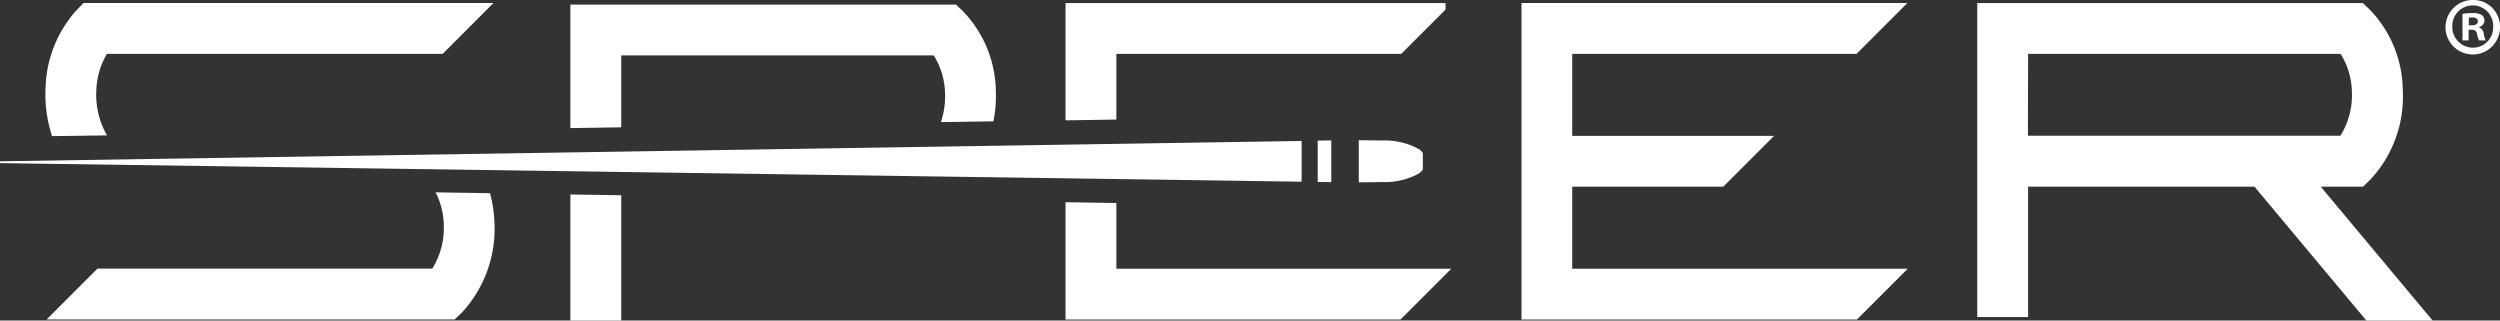
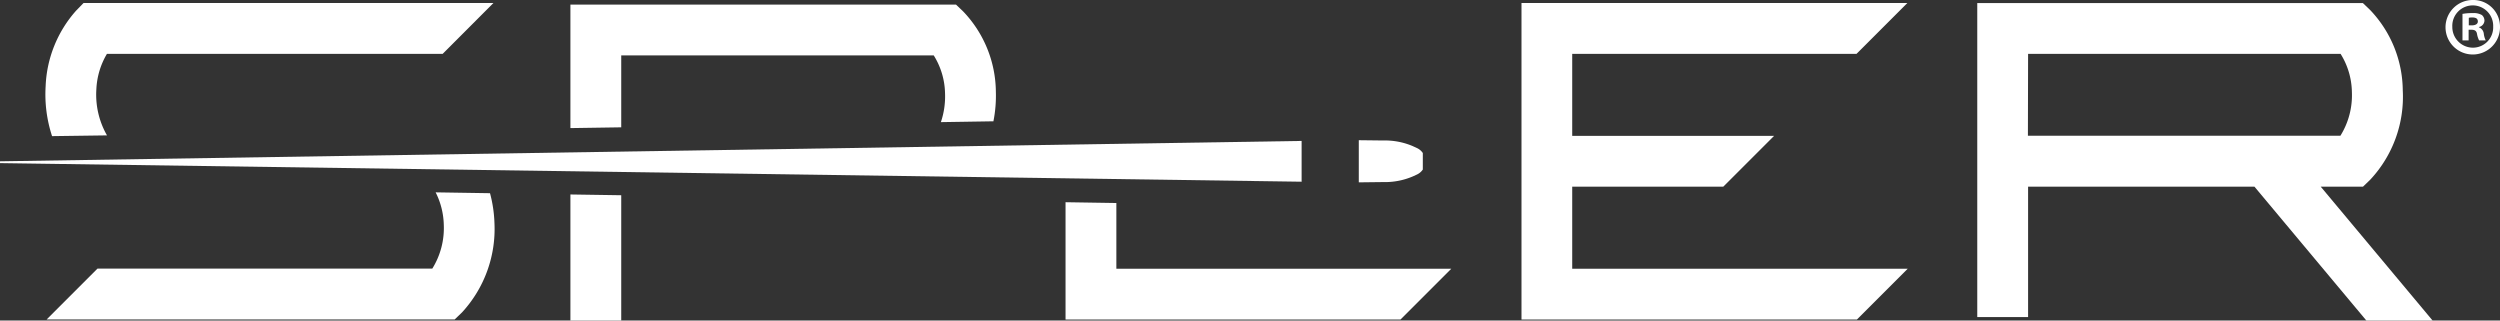
<svg xmlns="http://www.w3.org/2000/svg" data-name="Groupe 559" width="96.803" height="12.412">
  <rect width="100%" height="100%" fill="#333333" stroke="none" />
  <defs>
    <clipPath id="a">
      <path data-name="Rectangle 951" fill="none" d="M0 0h96.803v12.412H0z" />
    </clipPath>
  </defs>
  <path data-name="Tracé 2835" d="M58.914.117v12.256h12.988l1.968-1.968H60.878V7.229h5.848l1.968-1.968h-7.816V2.086h11.008L73.854.117z" fill="#fff" />
  <g data-name="Groupe 558">
    <g data-name="Groupe 557" clip-path="url(#a)" fill="#fff">
      <path data-name="Tracé 2836" d="M89.862 7.229h1.635l.286-.276a4.7 4.7 0 001.255-3.46 4.556 4.556 0 00-1.258-3.1L91.495.12H76.562v12.156h1.968V7.229h8.766l4.333 5.183h2.565zM78.53 2.085h12.1a2.868 2.868 0 01.438 1.472 2.973 2.973 0 01-.445 1.7h-12.1z" />
-       <path data-name="Tracé 2837" d="M51.024 5.445v1.6l.525.008V5.437z" />
      <path data-name="Tracé 2838" d="M55.093 5.925a.559.559 0 00-.23-.194l-.161-.074a2.746 2.746 0 00-1.146-.217l-.942-.011v1.632l.942-.011a2.746 2.746 0 001.146-.217l.161-.074a.557.557 0 00.23-.194z" />
      <path data-name="Tracé 2839" d="M50.4 5.457L0 6.246v.07l50.4.72z" />
-       <path data-name="Tracé 2840" d="M41.259.118V4.66l1.968-.031V2.086h11.03L55.921.422l.052-.055V.118z" />
      <path data-name="Tracé 2841" d="M24.055 4.93V2.145h12.1a2.866 2.866 0 01.438 1.472 3.1 3.1 0 01-.161 1.112l2.034-.032a5.066 5.066 0 00.095-1.146 4.551 4.551 0 00-1.258-3.1l-.285-.273H22.087V4.96z" />
      <path data-name="Tracé 2842" d="M4.143 5.242l-.022-.039a3.174 3.174 0 01-.39-1.742 2.933 2.933 0 01.41-1.376h13L19.106.117H3.234l-.291.3a4.664 4.664 0 00-1.176 2.926 5.184 5.184 0 00.249 1.928z" />
      <path data-name="Tracé 2843" d="M43.227 10.405V7.861l-1.968-.031v4.543h12.969l1.968-1.968z" />
      <path data-name="Tracé 2844" d="M22.087 7.53v4.882h1.968V7.56z" />
      <path data-name="Tracé 2845" d="M16.868 7.448l.016.031a2.939 2.939 0 01.3 1.222 2.972 2.972 0 01-.445 1.7H3.775l-1.968 1.968h15.8l.285-.275a4.764 4.764 0 001.254-3.457 5.083 5.083 0 00-.172-1.156z" />
      <path data-name="Tracé 2846" d="M96.803 1.026A1.055 1.055 0 1195.752 0a1.031 1.031 0 011.051 1.026m-1.846 0a.8.8 0 00.8.82.786.786 0 00.782-.814.792.792 0 10-1.583-.006m.632.538h-.238V.538a2.076 2.076 0 01.394-.031.64.64 0 01.357.075.284.284 0 01.1.225.263.263 0 01-.213.238v.013a.3.3 0 01.188.25.783.783 0 00.075.257h-.257a.881.881 0 01-.081-.25c-.019-.113-.081-.163-.213-.163h-.112zm.006-.582h.113c.131 0 .238-.044.238-.15s-.069-.156-.219-.156a.571.571 0 00-.131.013z" />
    </g>
  </g>
</svg>